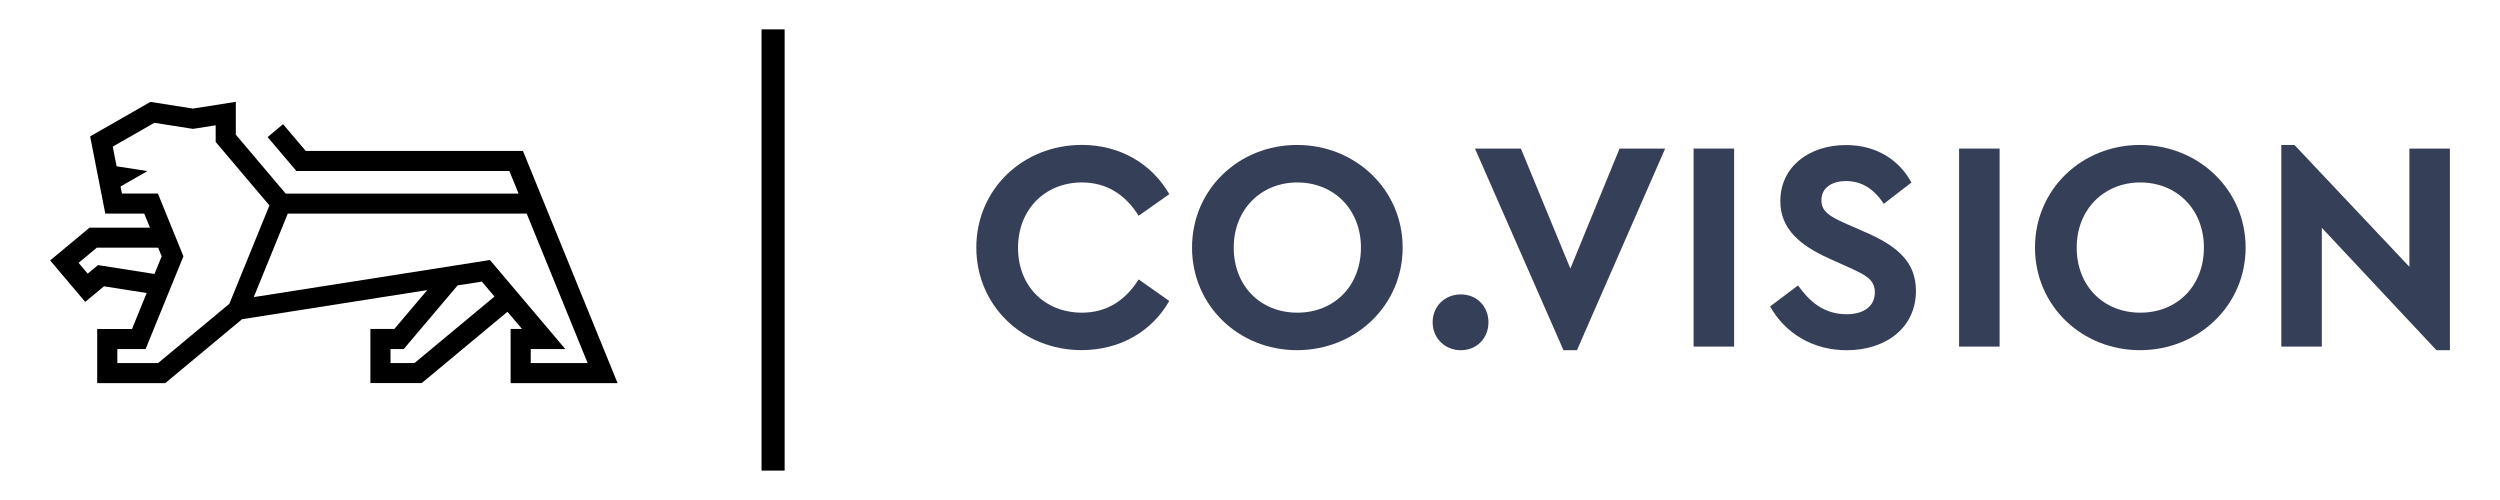
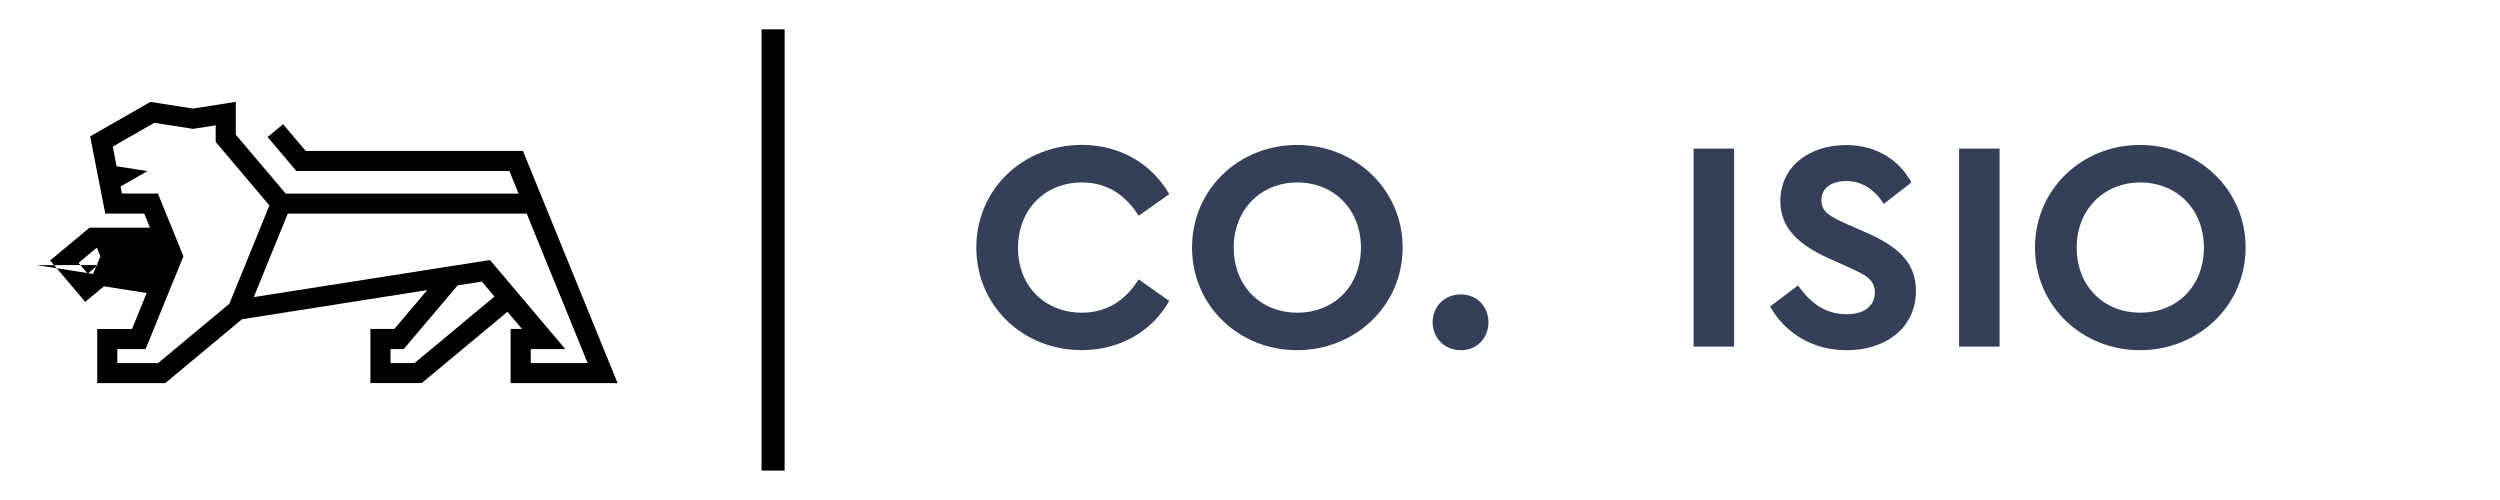
<svg xmlns="http://www.w3.org/2000/svg" id="Ebene_1" version="1.1" viewBox="0 0 481.89 96.38" width="240" height="48">
  <defs>
    <style>
      .st0 {
        fill: #363f58;
      }
    </style>
  </defs>
  <rect x="146.79" y="5.66" width="4.45" height="85.05" />
-   <path d="M98.41,73.85h20.63l-14.4-35.33-3.84-9.42h-41.87l-4.37-5.16-2.98,2.48,5.54,6.54h41.06l1.78,4.36h-44.89l-9.62-11.36v-6.33l-8.26,1.3-8.2-1.29-11.62,6.65,2.92,14.89h7.51l1.11,2.71h-11.66l-7.59,6.31,6.76,7.99,3.61-3,8.24,1.29-2.83,6.94h-6.71v10.43h13.12l14.8-12.32,35.7-5.61-6.34,7.49h-4.62v10.43h9.9l16.52-13.74,2.81,3.31h-2.2v10.43ZM18.88,51.1l-1.98,1.65-1.76-2.08,3.52-2.93h11.82l.68,1.66-1.39,3.41-10.88-1.71ZM30.42,69.99h-7.81v-2.71h5.45l7.29-17.88-4.92-12.09h-6.93l-.27-1.37,5.18-2.96-5.94-.93-.74-3.79,8.02-4.59,7.45,1.17,4.37-.69v3.21l10.36,12.24-7.72,18.95-13.76,11.45ZM79.87,69.99h-4.6v-2.71h2.55l10.39-12.27,4.67-.73,2.43,2.88-15.44,12.84ZM94.44,50.12l-45.53,7.15,6.56-16.1h46.05l11.75,28.82h-10.97v-2.71h6.66l-14.52-17.16Z" />
+   <path d="M98.41,73.85h20.63l-14.4-35.33-3.84-9.42h-41.87l-4.37-5.16-2.98,2.48,5.54,6.54h41.06l1.78,4.36h-44.89l-9.62-11.36v-6.33l-8.26,1.3-8.2-1.29-11.62,6.65,2.92,14.89h7.51l1.11,2.71h-11.66l-7.59,6.31,6.76,7.99,3.61-3,8.24,1.29-2.83,6.94h-6.71v10.43h13.12l14.8-12.32,35.7-5.61-6.34,7.49h-4.62v10.43h9.9l16.52-13.74,2.81,3.31h-2.2v10.43ZM18.88,51.1l-1.98,1.65-1.76-2.08,3.52-2.93l.68,1.66-1.39,3.41-10.88-1.71ZM30.42,69.99h-7.81v-2.71h5.45l7.29-17.88-4.92-12.09h-6.93l-.27-1.37,5.18-2.96-5.94-.93-.74-3.79,8.02-4.59,7.45,1.17,4.37-.69v3.21l10.36,12.24-7.72,18.95-13.76,11.45ZM79.87,69.99h-4.6v-2.71h2.55l10.39-12.27,4.67-.73,2.43,2.88-15.44,12.84ZM94.44,50.12l-45.53,7.15,6.56-16.1h46.05l11.75,28.82h-10.97v-2.71h6.66l-14.52-17.16Z" />
  <g>
    <path class="st0" d="M225.38,37.43l-5.9,4.16c-2.54-4.05-6.13-6.42-10.93-6.42-7.11,0-12.32,5.2-12.32,12.61s5.2,12.49,12.32,12.49c4.8,0,8.39-2.37,10.93-6.42l5.9,4.16c-3.3,5.84-9.48,9.48-16.89,9.48-11.33,0-20.3-8.56-20.3-19.78s8.96-19.78,20.36-19.78c7.34,0,13.47,3.64,16.83,9.48Z" />
    <path class="st0" d="M270.37,47.72c0,11.22-9.14,19.78-20.36,19.78s-20.24-8.56-20.24-19.78,9.02-19.78,20.24-19.78,20.36,8.56,20.36,19.78ZM237.81,47.72c0,7.4,5.15,12.55,12.26,12.55s12.26-5.15,12.26-12.55-5.26-12.55-12.26-12.55-12.26,5.2-12.26,12.55Z" />
    <path class="st0" d="M286.91,62.13c0,3.06-2.26,5.38-5.32,5.38s-5.44-2.31-5.44-5.38,2.31-5.38,5.44-5.38,5.32,2.37,5.32,5.38Z" />
-     <path class="st0" d="M320.97,28.64l-17,38.86h-2.6l-17.06-38.86h8.85l9.54,23.13,9.48-23.13h8.79Z" />
    <path class="st0" d="M334.26,66.81h-7.81V28.64h7.81v38.17Z" />
    <path class="st0" d="M368.44,35.18l-5.32,4.11c-1.85-2.78-4.16-4.39-7.29-4.39-2.54,0-4.74,1.16-4.74,3.7,0,2.2,1.68,3.12,4.45,4.39l4.34,1.91c6.01,2.66,9.43,5.72,9.43,11.16,0,7.11-5.78,11.45-13.36,11.45-6.59,0-11.91-3.35-14.75-8.44l5.38-4.05c2.08,2.89,4.8,5.55,9.37,5.55,3.35,0,5.44-1.56,5.44-4.22,0-2.49-1.85-3.36-4.86-4.74l-4.11-1.85c-5.44-2.49-9.25-5.61-9.25-10.99,0-6.59,5.49-10.81,12.67-10.81,6.07,0,10.35,3.07,12.61,7.23Z" />
    <path class="st0" d="M385.44,66.81h-7.81V28.64h7.81v38.17Z" />
    <path class="st0" d="M432.86,47.72c0,11.22-9.14,19.78-20.36,19.78s-20.24-8.56-20.24-19.78,9.02-19.78,20.24-19.78,20.36,8.56,20.36,19.78ZM400.3,47.72c0,7.4,5.15,12.55,12.26,12.55s12.26-5.15,12.26-12.55-5.26-12.55-12.26-12.55-12.26,5.2-12.26,12.55Z" />
-     <path class="st0" d="M472.24,28.64v38.86h-2.6l-22.09-23.59v22.9h-7.81V27.95h2.54l22.15,23.48v-22.79h7.81Z" />
  </g>
</svg>